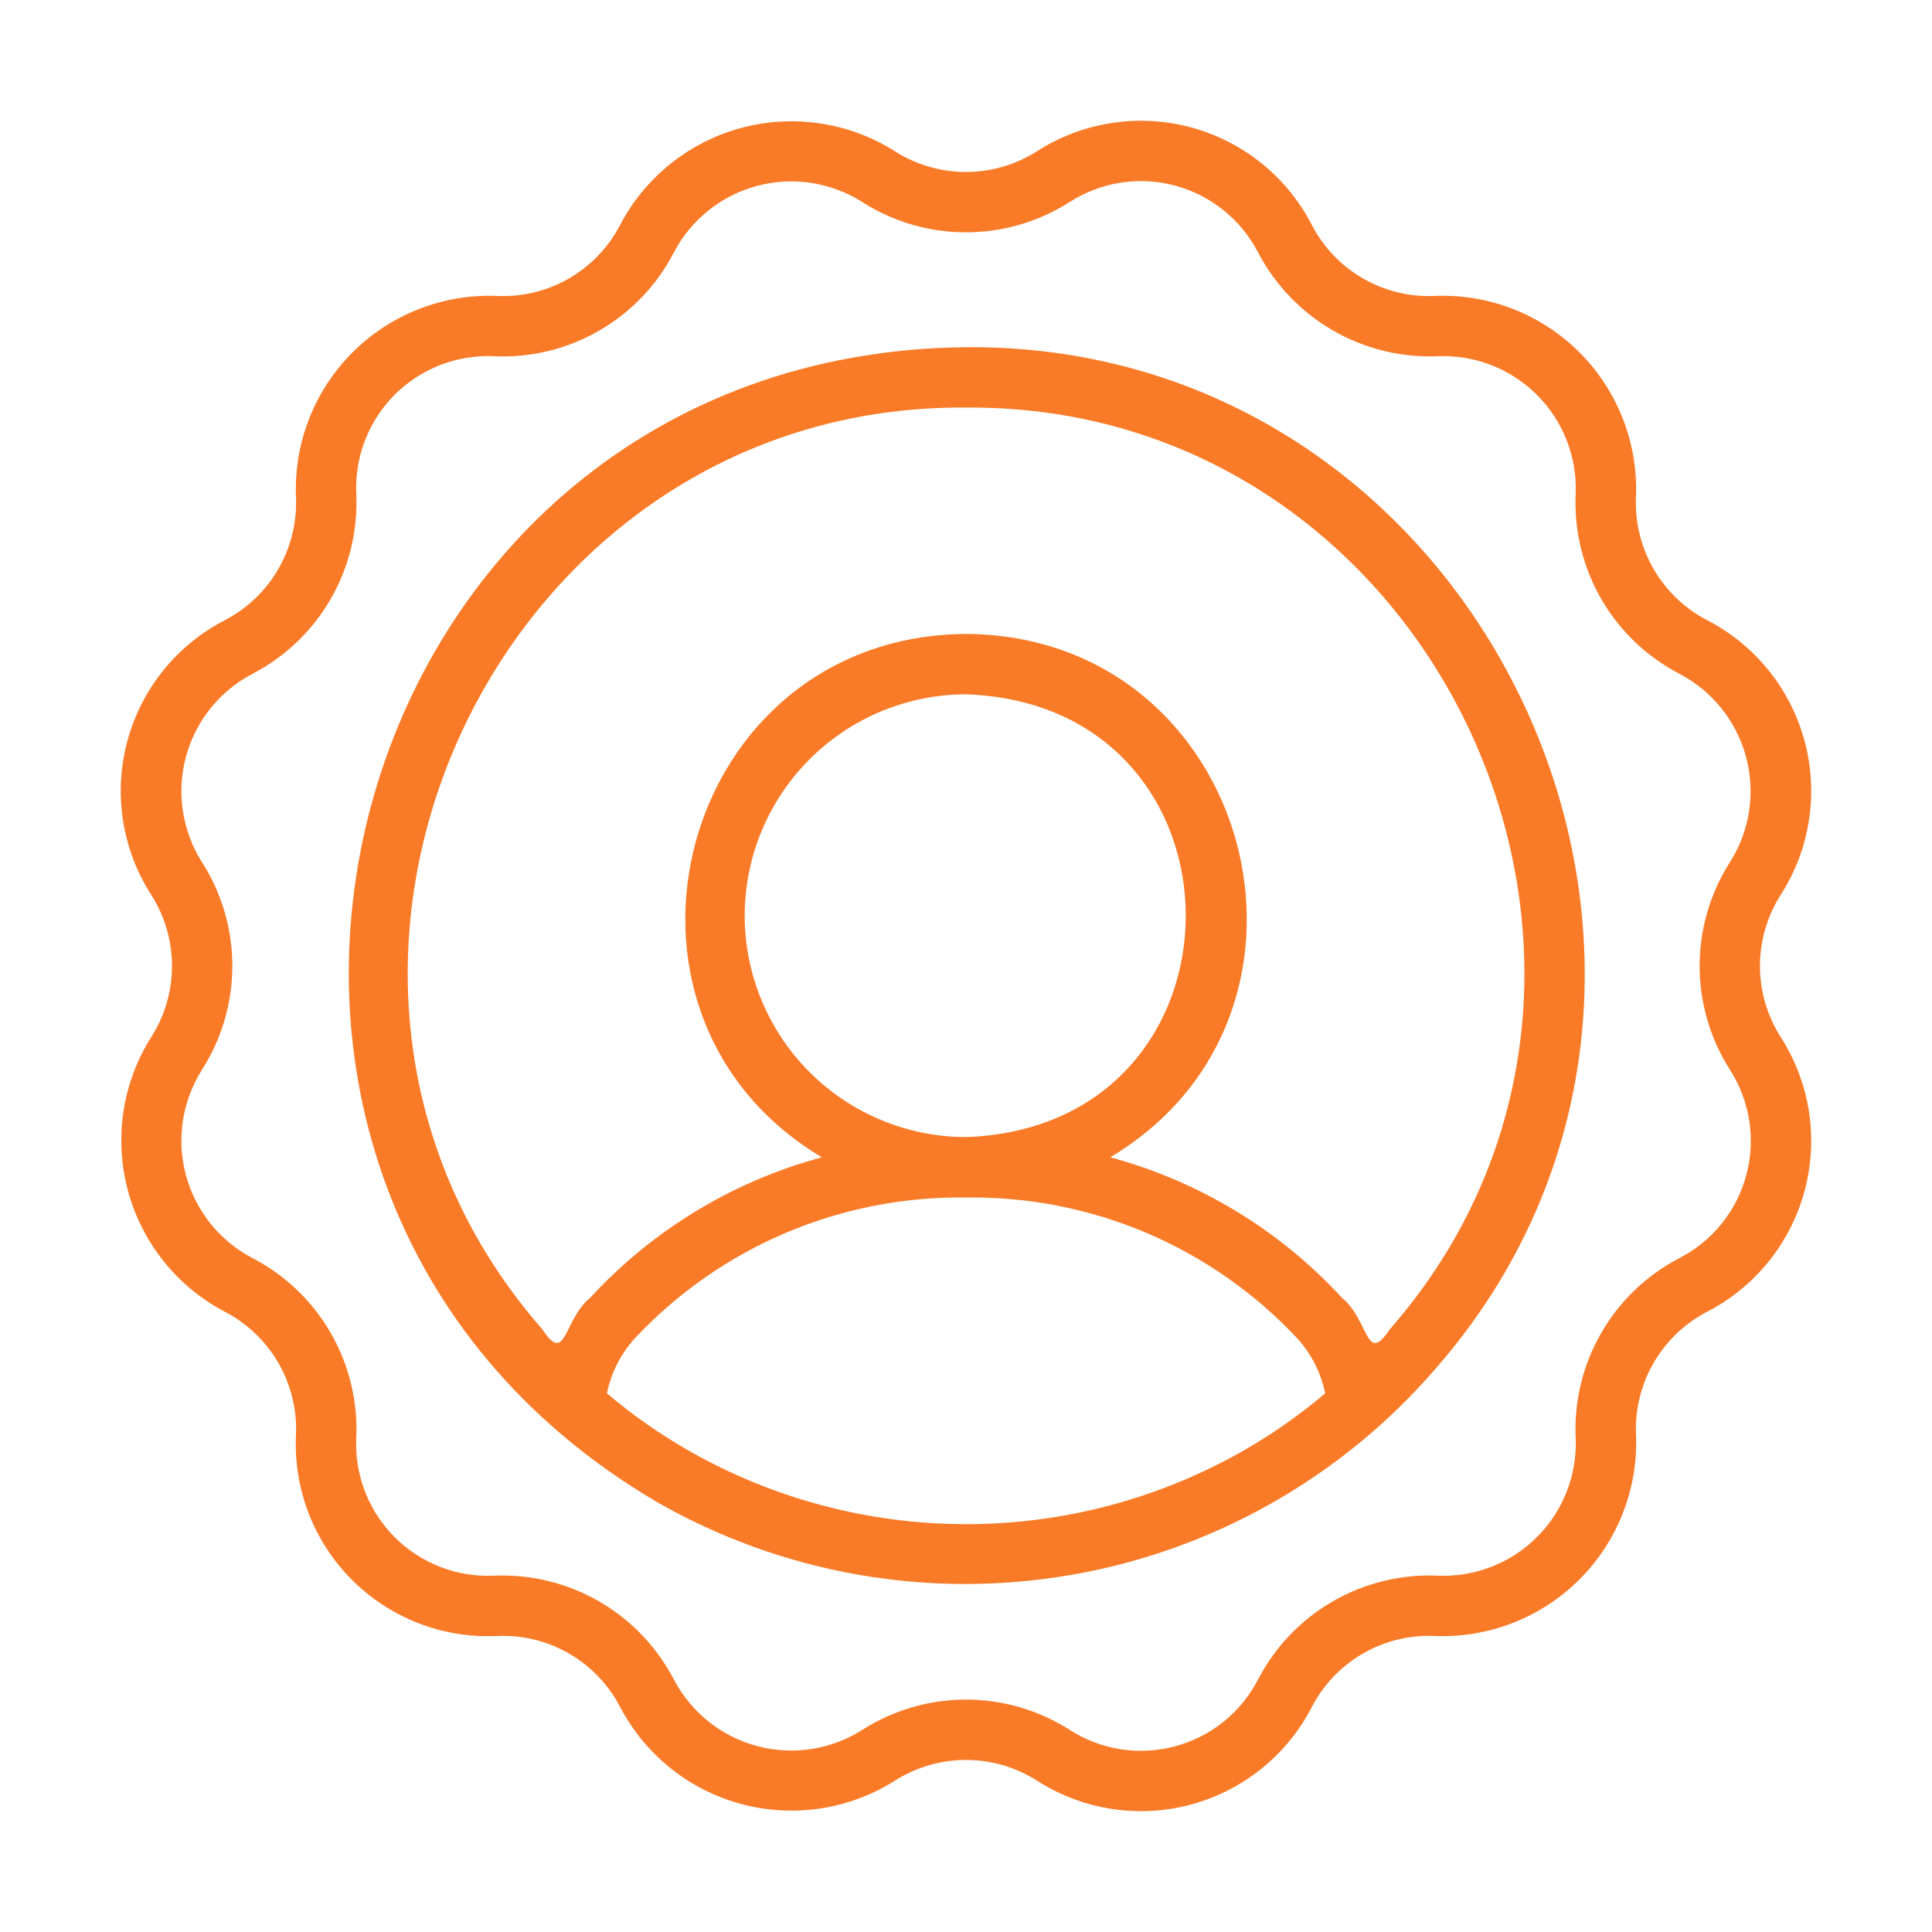
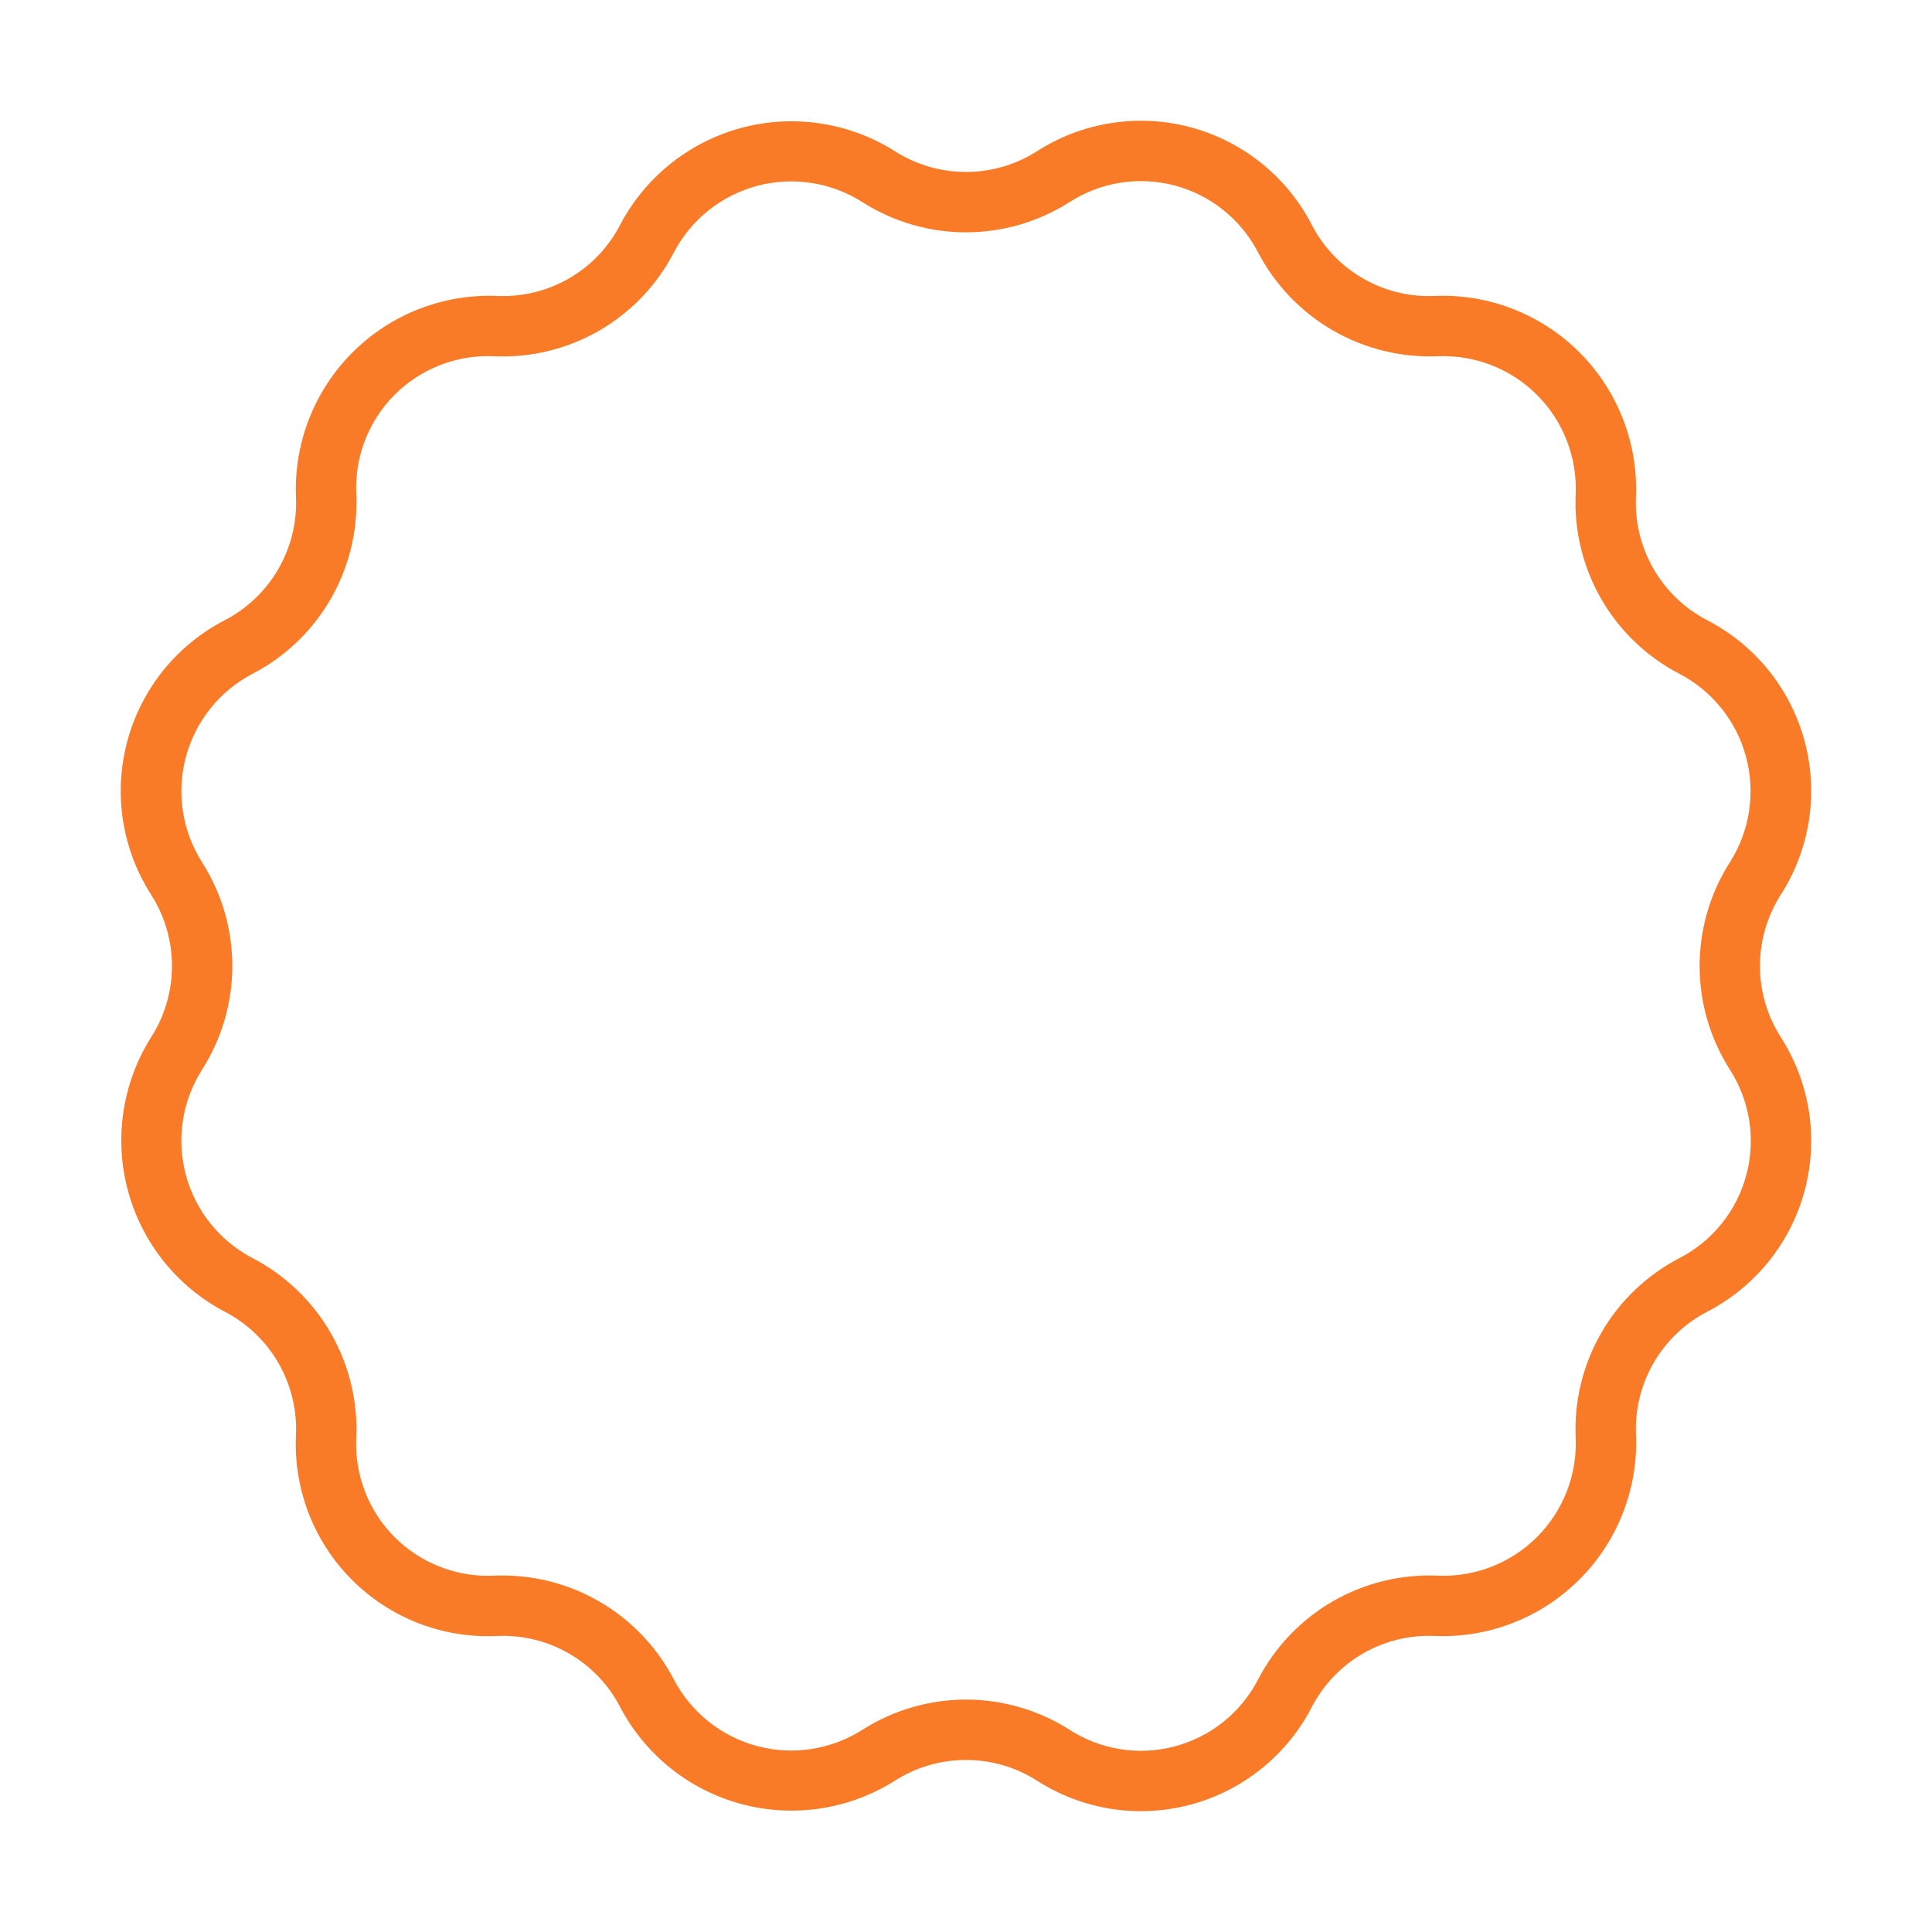
<svg xmlns="http://www.w3.org/2000/svg" width="64" height="64" viewBox="0 0 64 64" fill="none">
-   <path d="M21.778 49.767C25.921 52.131 30.757 52.982 35.459 52.175C40.16 51.368 44.435 48.952 47.553 45.342C58.953 32.316 49.332 11.367 32.001 11.501C11.059 11.708 3.755 39.184 21.778 49.767ZM41.225 48.034C38.417 49.644 35.237 50.491 32.001 50.49C28.764 50.49 25.584 49.643 22.776 48.033C21.831 47.489 20.937 46.861 20.105 46.157C20.244 45.476 20.565 44.846 21.033 44.331C22.436 42.833 24.136 41.645 26.025 40.842C27.914 40.039 29.95 39.64 32.002 39.67C34.054 39.64 36.09 40.039 37.979 40.842C39.868 41.645 41.569 42.834 42.971 44.333C43.439 44.846 43.76 45.477 43.898 46.157C43.065 46.862 42.171 47.49 41.225 48.034ZM24.669 30.334C24.671 28.39 25.444 26.526 26.819 25.151C28.194 23.776 30.058 23.003 32.002 23C41.707 23.345 41.705 37.324 32.002 37.667C30.058 37.665 28.194 36.891 26.819 35.517C25.444 34.142 24.671 32.278 24.669 30.334ZM32.002 13.501C47.639 13.383 56.327 32.282 46.035 44.04C45.239 45.241 45.358 43.73 44.453 42.99C42.386 40.745 39.725 39.131 36.779 38.337C44.809 33.54 41.482 21.059 32.002 21C22.52 21.062 19.194 33.537 27.224 38.337C24.279 39.131 21.618 40.744 19.552 42.989C18.645 43.731 18.767 45.243 17.965 44.035C7.68 32.28 16.366 13.38 32.002 13.501Z" fill="#F97B28" />
  <path d="M5.007 34.358C4.535 35.106 4.223 35.944 4.09 36.818C3.958 37.693 4.007 38.585 4.237 39.439C4.466 40.293 4.869 41.091 5.422 41.782C5.974 42.472 6.663 43.041 7.446 43.452C8.183 43.835 8.795 44.418 9.213 45.135C9.63 45.852 9.836 46.672 9.806 47.501C9.759 48.389 9.899 49.277 10.216 50.108C10.534 50.939 11.022 51.694 11.649 52.325C12.277 52.955 13.029 53.447 13.858 53.77C14.687 54.092 15.575 54.236 16.463 54.194C17.298 54.156 18.127 54.357 18.851 54.776C19.574 55.194 20.163 55.811 20.546 56.554C20.957 57.335 21.524 58.022 22.213 58.574C22.901 59.125 23.696 59.528 24.548 59.758C25.399 59.988 26.289 60.039 27.162 59.91C28.034 59.78 28.87 59.472 29.618 59.004C30.327 58.545 31.154 58.301 31.998 58.301C32.842 58.3 33.669 58.544 34.378 59.003C35.124 59.477 35.961 59.791 36.835 59.924C37.709 60.058 38.601 60.008 39.454 59.777C40.308 59.547 41.104 59.141 41.792 58.586C42.481 58.032 43.046 57.34 43.452 56.554C43.836 55.811 44.425 55.194 45.149 54.775C45.873 54.357 46.703 54.155 47.538 54.194C48.422 54.229 49.302 54.08 50.126 53.758C50.949 53.435 51.696 52.946 52.322 52.321C52.947 51.696 53.436 50.949 53.758 50.126C54.081 49.302 54.23 48.422 54.195 47.538C54.157 46.703 54.359 45.874 54.777 45.149C55.195 44.425 55.812 43.836 56.555 43.451C57.342 43.044 58.035 42.477 58.591 41.787C59.146 41.097 59.552 40.298 59.781 39.443C60.01 38.587 60.059 37.693 59.923 36.817C59.787 35.942 59.469 35.104 58.991 34.358C58.543 33.657 58.303 32.843 58.301 32.011C58.299 31.178 58.534 30.362 58.978 29.659C59.461 28.913 59.781 28.074 59.92 27.197C60.059 26.319 60.012 25.423 59.784 24.564C59.555 23.706 59.15 22.905 58.593 22.213C58.036 21.521 57.341 20.953 56.552 20.545C55.816 20.163 55.203 19.579 54.785 18.862C54.368 18.146 54.162 17.325 54.192 16.496C54.233 15.61 54.089 14.724 53.769 13.896C53.449 13.068 52.961 12.316 52.335 11.686C51.709 11.057 50.959 10.565 50.133 10.24C49.307 9.916 48.422 9.767 47.535 9.803C46.705 9.842 45.881 9.643 45.16 9.229C44.438 8.816 43.85 8.205 43.465 7.468C43.06 6.677 42.494 5.979 41.804 5.42C41.113 4.861 40.313 4.452 39.455 4.22C38.597 3.989 37.7 3.939 36.822 4.075C35.944 4.21 35.103 4.528 34.355 5.008C33.648 5.46 32.825 5.699 31.986 5.697C31.146 5.694 30.325 5.45 29.62 4.994C28.872 4.526 28.036 4.218 27.163 4.088C26.291 3.958 25.401 4.009 24.549 4.239C23.697 4.469 22.902 4.872 22.213 5.424C21.524 5.975 20.957 6.662 20.546 7.443C20.163 8.187 19.574 8.804 18.849 9.223C18.125 9.641 17.296 9.842 16.46 9.803C15.573 9.768 14.69 9.918 13.864 10.242C13.038 10.567 12.289 11.059 11.664 11.688C11.038 12.317 10.55 13.069 10.23 13.897C9.91 14.724 9.766 15.609 9.806 16.495C9.836 17.325 9.63 18.146 9.212 18.863C8.794 19.581 8.18 20.164 7.443 20.547C6.656 20.953 5.963 21.52 5.407 22.21C4.852 22.9 4.446 23.699 4.217 24.555C3.988 25.41 3.939 26.305 4.075 27.18C4.211 28.055 4.529 28.893 5.007 29.639C5.457 30.343 5.697 31.162 5.697 31.999C5.697 32.835 5.458 33.654 5.007 34.358ZM6.692 28.562C6.367 28.049 6.151 27.475 6.059 26.874C5.967 26.274 6.001 25.661 6.158 25.075C6.315 24.488 6.592 23.94 6.972 23.466C7.352 22.992 7.826 22.602 8.364 22.321C9.445 21.76 10.343 20.902 10.952 19.847C11.561 18.793 11.856 17.586 11.802 16.37C11.773 15.762 11.871 15.155 12.091 14.588C12.31 14.021 12.645 13.505 13.075 13.075C13.505 12.645 14.02 12.31 14.588 12.09C15.155 11.871 15.762 11.772 16.369 11.801C17.586 11.856 18.793 11.562 19.848 10.953C20.903 10.344 21.762 9.446 22.322 8.364C22.604 7.824 22.996 7.349 23.472 6.969C23.948 6.588 24.498 6.311 25.087 6.155C25.675 5.999 26.29 5.967 26.892 6.062C27.494 6.157 28.07 6.375 28.582 6.705C29.604 7.352 30.788 7.696 31.998 7.696C33.208 7.696 34.392 7.352 35.414 6.705C35.926 6.373 36.502 6.151 37.104 6.054C37.707 5.958 38.323 5.989 38.913 6.145C39.503 6.302 40.054 6.58 40.529 6.962C41.005 7.344 41.396 7.822 41.676 8.364C42.241 9.443 43.101 10.338 44.155 10.947C45.21 11.555 46.415 11.851 47.632 11.801C48.238 11.776 48.843 11.877 49.409 12.098C49.974 12.319 50.488 12.654 50.917 13.084C51.346 13.513 51.681 14.027 51.901 14.592C52.121 15.158 52.222 15.763 52.196 16.37C52.142 17.587 52.438 18.794 53.047 19.849C53.657 20.904 54.555 21.762 55.637 22.323C56.173 22.603 56.645 22.992 57.024 23.464C57.403 23.935 57.68 24.481 57.838 25.065C57.996 25.649 58.031 26.259 57.942 26.858C57.852 27.456 57.64 28.03 57.318 28.542C56.657 29.57 56.304 30.765 56.302 31.987C56.3 33.209 56.648 34.405 57.306 35.435C57.634 35.947 57.852 36.522 57.946 37.123C58.04 37.724 58.007 38.338 57.849 38.925C57.692 39.513 57.414 40.061 57.032 40.535C56.651 41.008 56.174 41.397 55.634 41.676C54.553 42.237 53.655 43.095 53.046 44.15C52.437 45.204 52.142 46.411 52.196 47.627C52.222 48.234 52.122 48.84 51.901 49.406C51.681 49.972 51.346 50.486 50.916 50.915C50.487 51.345 49.973 51.68 49.407 51.901C48.841 52.121 48.236 52.222 47.629 52.196C46.412 52.143 45.206 52.438 44.151 53.046C43.096 53.655 42.238 54.553 41.676 55.633C41.396 56.175 41.006 56.653 40.53 57.035C40.054 57.417 39.504 57.695 38.914 57.852C38.324 58.008 37.708 58.039 37.106 57.943C36.503 57.846 35.928 57.625 35.416 57.292C34.394 56.645 33.21 56.301 32 56.301C30.791 56.301 29.606 56.645 28.584 57.292C28.073 57.62 27.5 57.839 26.901 57.934C26.301 58.03 25.688 58 25.101 57.846C24.514 57.693 23.965 57.419 23.489 57.042C23.013 56.666 22.62 56.194 22.335 55.658C21.774 54.572 20.914 53.668 19.857 53.055C18.799 52.441 17.588 52.144 16.366 52.196C15.759 52.225 15.152 52.126 14.586 51.906C14.019 51.687 13.504 51.351 13.074 50.921C12.645 50.491 12.309 49.976 12.09 49.408C11.871 48.841 11.773 48.235 11.802 47.627C11.856 46.41 11.56 45.203 10.951 44.148C10.341 43.094 9.443 42.235 8.361 41.674C7.825 41.394 7.353 41.005 6.974 40.534C6.595 40.062 6.318 39.517 6.16 38.932C6.002 38.348 5.967 37.738 6.056 37.139C6.146 36.541 6.358 35.968 6.68 35.455C7.341 34.428 7.694 33.232 7.696 32.011C7.698 30.789 7.35 29.592 6.692 28.562Z" fill="#F97B28" />
</svg>